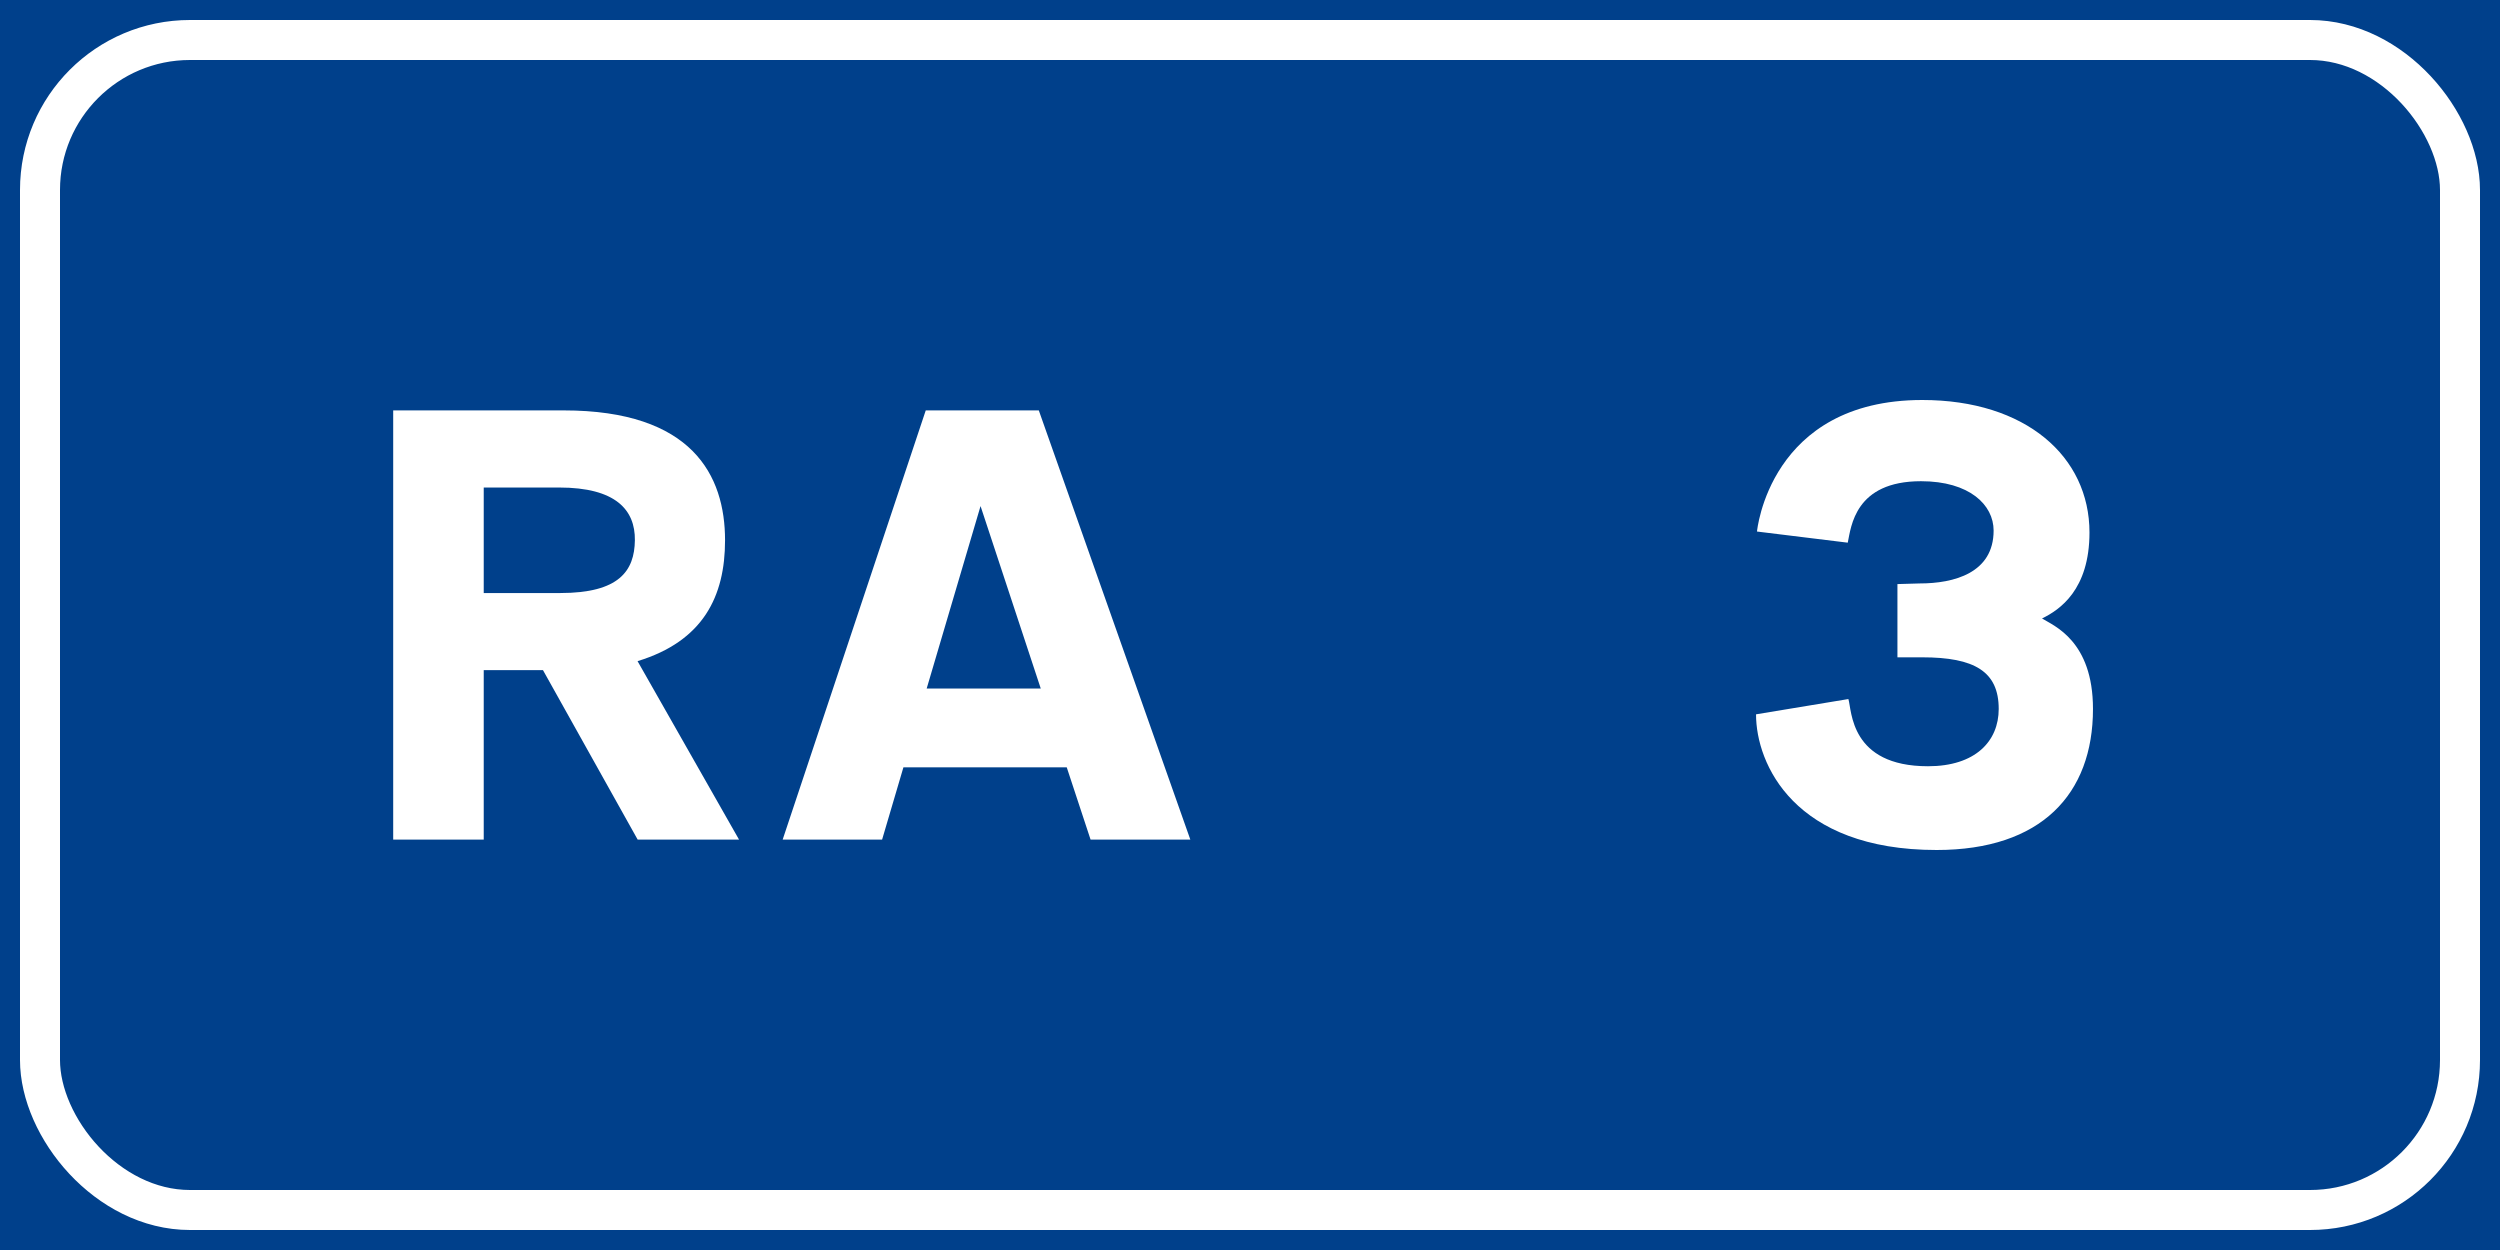
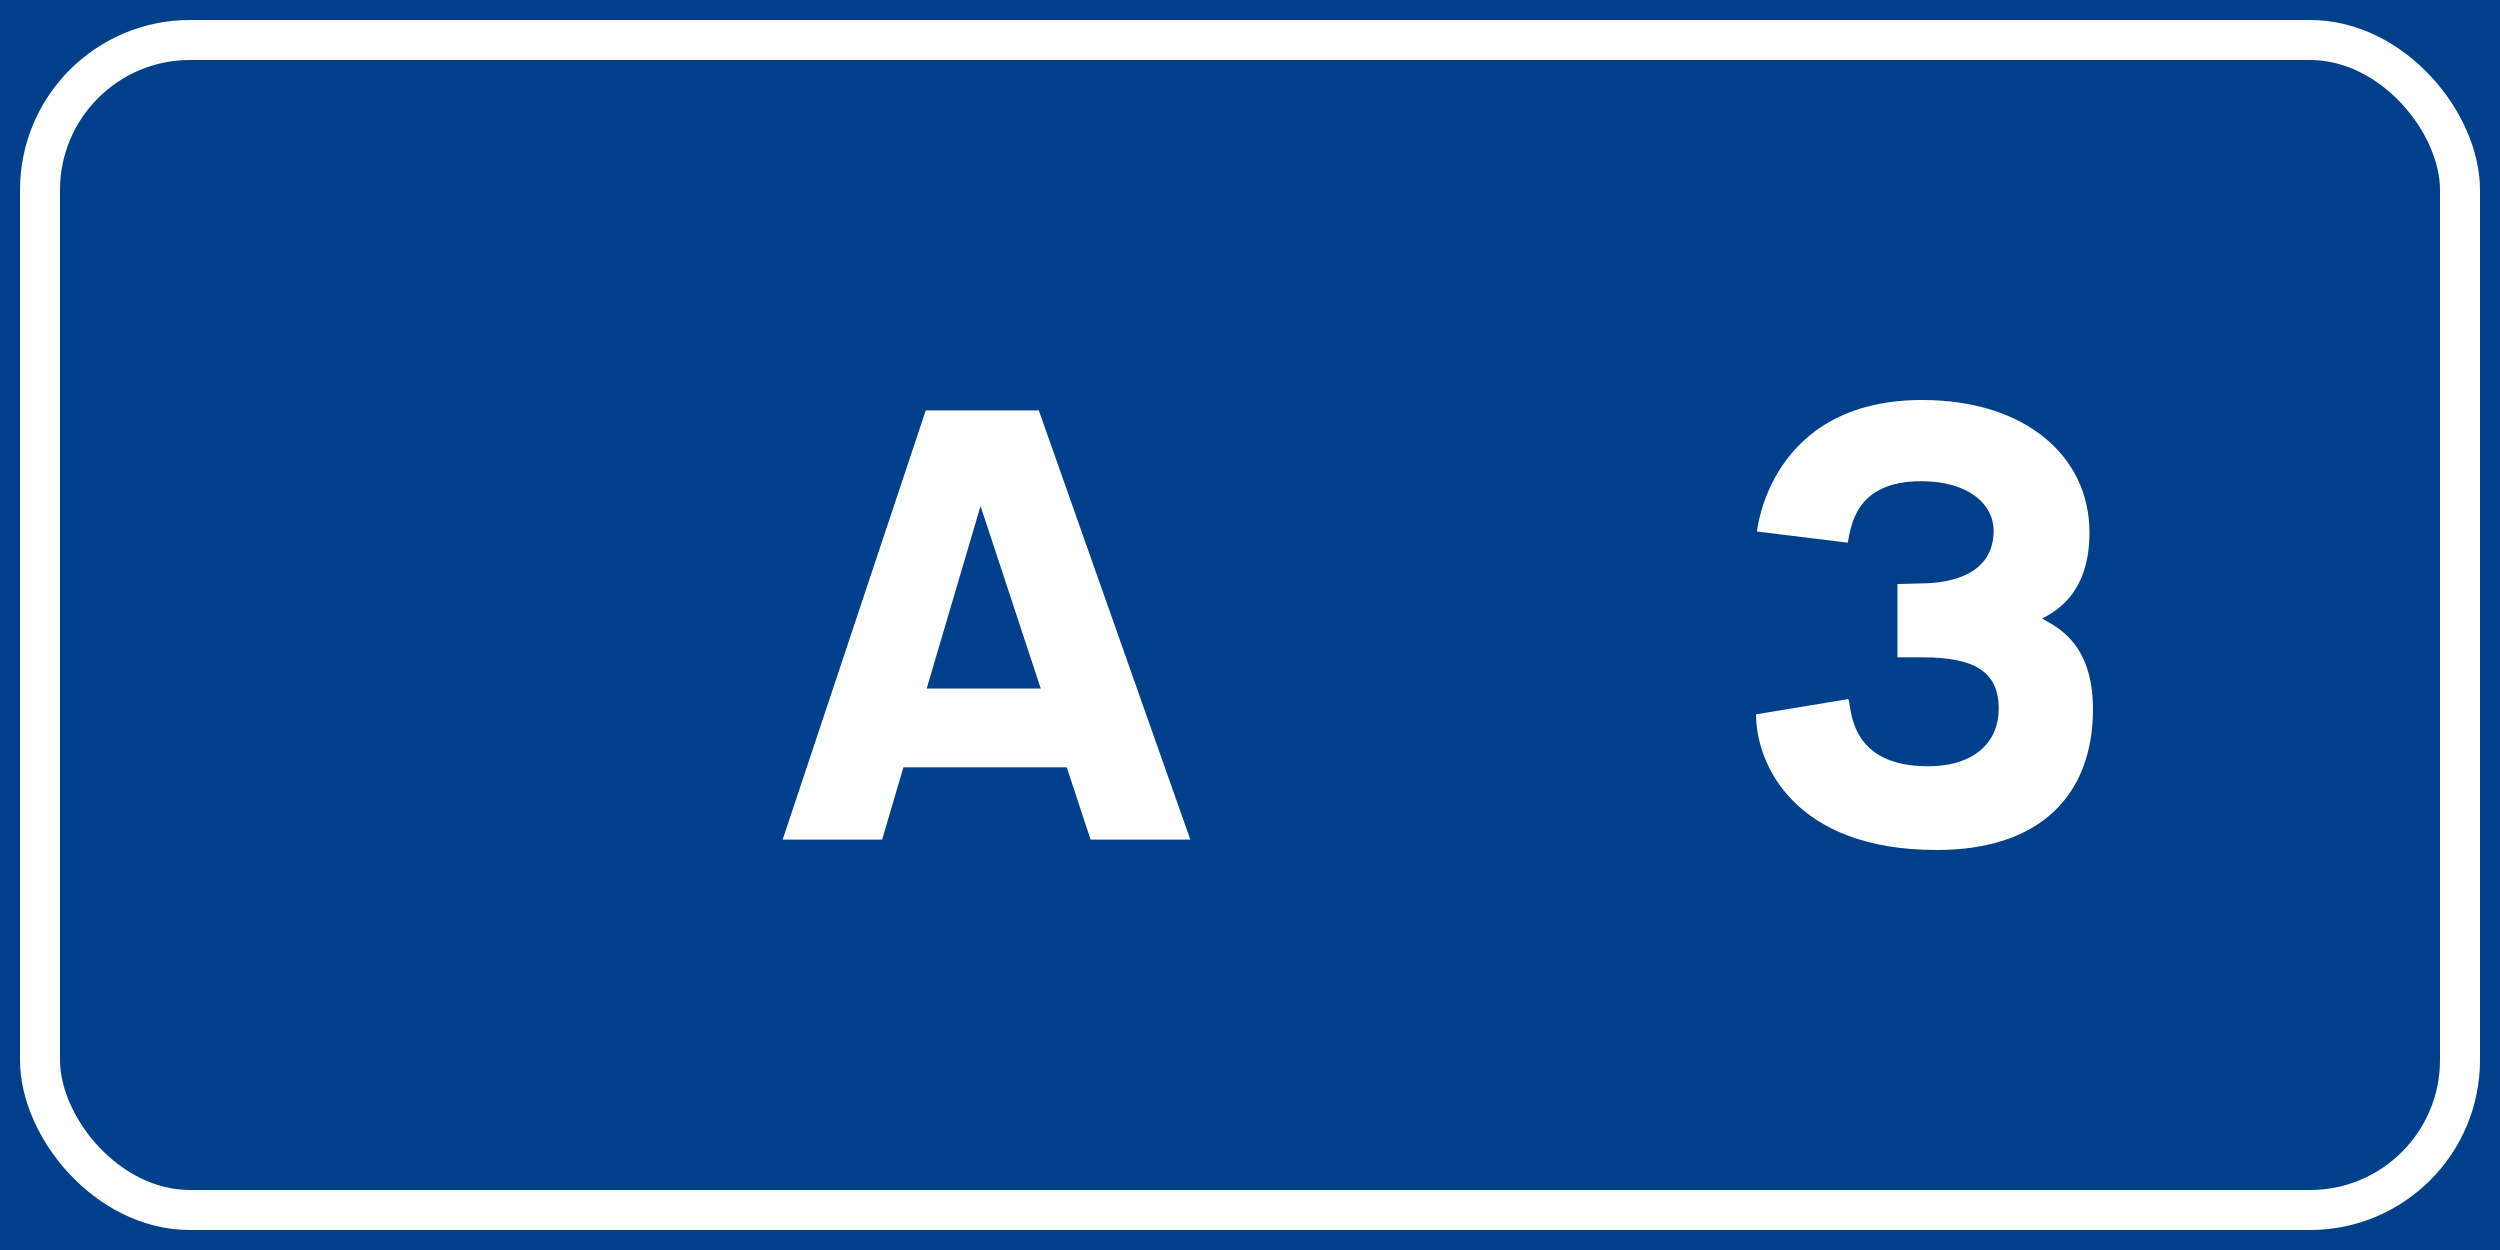
<svg xmlns="http://www.w3.org/2000/svg" xmlns:ns1="http://sodipodi.sourceforge.net/DTD/sodipodi-0.dtd" xmlns:ns2="http://www.inkscape.org/namespaces/inkscape" version="1.0" width="500" height="250" id="svg2" ns1:version="0.32" ns2:version="0.46" ns1:docname="Italian_traffic_signs_-_raccordo autostradale 3.svg" ns1:docbase="C:\Documents and Settings\Flanker\Desktop\Temporanei\Segnali" ns2:output_extension="org.inkscape.output.svg.inkscape">
  <ns1:namedview ns2:window-height="881" ns2:window-width="1440" ns2:pageshadow="2" ns2:pageopacity="0.0" guidetolerance="10.0" gridtolerance="10.0" objecttolerance="10.0" borderopacity="1.0" bordercolor="#666666" pagecolor="#ffffff" id="base" ns2:zoom="2.0639996" ns2:cx="250.00005" ns2:cy="125.00011" ns2:window-x="-4" ns2:window-y="-4" ns2:current-layer="svg2" width="200px" height="200px" showgrid="false" ns2:showpageshadow="false" showguides="true" ns2:guide-bbox="true" />
  <defs id="defs4">
    <ns2:perspective ns1:type="inkscape:persp3d" ns2:vp_x="0 : 150 : 1" ns2:vp_y="0 : 1000 : 0" ns2:vp_z="900 : 150 : 1" ns2:persp3d-origin="450 : 100 : 1" id="perspective13" />
    <ns2:perspective id="perspective2393" ns2:persp3d-origin="372.04724 : 350.78739 : 1" ns2:vp_z="744.09448 : 526.18109 : 1" ns2:vp_y="0 : 1000 : 0" ns2:vp_x="0 : 526.18109 : 1" ns1:type="inkscape:persp3d" />
    <ns2:perspective id="perspective2406" ns2:persp3d-origin="372.04724 : 350.78739 : 1" ns2:vp_z="744.09448 : 526.18109 : 1" ns2:vp_y="0 : 1000 : 0" ns2:vp_x="0 : 526.18109 : 1" ns1:type="inkscape:persp3d" />
    <ns2:perspective id="perspective2492" ns2:persp3d-origin="3500 : 533.33333 : 1" ns2:vp_z="7000 : 800 : 1" ns2:vp_y="0 : 1000 : 0" ns2:vp_x="0 : 800 : 1" ns1:type="inkscape:persp3d" />
    <ns2:perspective id="perspective2578" ns2:persp3d-origin="372.04724 : 350.78739 : 1" ns2:vp_z="744.09448 : 526.18109 : 1" ns2:vp_y="0 : 1000 : 0" ns2:vp_x="0 : 526.18109 : 1" ns1:type="inkscape:persp3d" />
    <ns2:perspective id="perspective2399" ns2:persp3d-origin="372.04724 : 350.78739 : 1" ns2:vp_z="744.09448 : 526.18109 : 1" ns2:vp_y="0 : 1000 : 0" ns2:vp_x="0 : 526.18109 : 1" ns1:type="inkscape:persp3d" />
    <ns2:perspective id="perspective2487" ns2:persp3d-origin="3500 : 533.33333 : 1" ns2:vp_z="7000 : 800 : 1" ns2:vp_y="0 : 1000 : 0" ns2:vp_x="0 : 800 : 1" ns1:type="inkscape:persp3d" />
    <ns2:perspective id="perspective3492" ns2:persp3d-origin="372.04724 : 350.78739 : 1" ns2:vp_z="744.09448 : 526.18109 : 1" ns2:vp_y="0 : 1000 : 0" ns2:vp_x="0 : 526.18109 : 1" ns1:type="inkscape:persp3d" />
    <ns2:perspective id="perspective3598" ns2:persp3d-origin="3500 : 533.33333 : 1" ns2:vp_z="7000 : 800 : 1" ns2:vp_y="0 : 1000 : 0" ns2:vp_x="0 : 800 : 1" ns1:type="inkscape:persp3d" />
    <ns2:perspective id="perspective3852" ns2:persp3d-origin="3500 : 533.33333 : 1" ns2:vp_z="7000 : 800 : 1" ns2:vp_y="0 : 1000 : 0" ns2:vp_x="0 : 800 : 1" ns1:type="inkscape:persp3d" />
    <ns2:perspective id="perspective4106" ns2:persp3d-origin="3500 : 533.33333 : 1" ns2:vp_z="7000 : 800 : 1" ns2:vp_y="0 : 1000 : 0" ns2:vp_x="0 : 800 : 1" ns1:type="inkscape:persp3d" />
  </defs>
  <rect style="fill:#00408b;fill-opacity:1;fill-rule:nonzero;stroke:none;stroke-width:3;stroke-linecap:round;stroke-linejoin:miter;stroke-miterlimit:2;stroke-dasharray:none;stroke-dashoffset:0;stroke-opacity:1" id="rect2364" width="500" height="250" x="4.5776367e-05" y="0" />
  <path style="fill:#000000" d="M -1778.283,-114.771 C -1778.283,-114.771 -1778.283,-114.771 -1778.283,-114.771 z" id="path2427" />
  <path style="fill:#000000" d="M -1781.252,-114.708 L -1781.252,-114.708 z" id="path2429" />
  <rect y="8" x="8" height="234" width="484" id="rect2947" style="fill:none;fill-opacity:1;fill-rule:nonzero;stroke:#ffffff;stroke-width:8;stroke-linecap:round;stroke-linejoin:round;stroke-miterlimit:2;stroke-dasharray:none;stroke-dashoffset:0;stroke-opacity:1" ry="30" rx="30" />
-   <path style="fill:#ffffff;fill-opacity:1;fill-rule:nonzero;stroke:none;stroke-width:1.4;stroke-linecap:round;stroke-linejoin:miter;stroke-miterlimit:4;stroke-opacity:1" d="M 78.639,82.08 L 78.639,167.92 L 96.746,167.92 L 96.746,134.033 L 108.597,134.033 L 127.532,167.92 L 147.807,167.92 L 127.511,132.23 C 140.641,128.22 145.01,119.273 145.01,108.056 C 145.01,95.066 138.445,82.08 112.725,82.08 L 78.639,82.08 z M 96.746,97.504 L 111.824,97.504 C 123.158,97.504 127.055,101.989 126.976,108.056 C 126.897,114.175 123.837,118.608 112.055,118.608 L 96.746,118.608 L 96.746,97.504 z" id="path2659" />
  <path style="fill:#ffffff;fill-opacity:1;fill-rule:evenodd;stroke:none;stroke-width:1px;stroke-linecap:butt;stroke-linejoin:miter;stroke-opacity:1" d="M 185.149,82.08 L 156.532,167.92 L 176.42,167.92 L 180.685,153.46 L 213.346,153.46 L 218.114,167.92 L 238.065,167.92 L 207.761,82.08 L 185.149,82.08 z M 196.109,101.214 L 208.149,137.7 L 185.337,137.7 L 196.109,101.214 z" id="path2661" />
  <path ns1:nodetypes="ccssccccssccsscssc" id="path1925" d="M 351.398,106.306 L 369.551,108.535 C 370.222,105.354 370.96,96.242 384.201,96.242 C 393.91,96.242 398.723,100.986 398.723,106.115 C 398.723,114.627 390.761,116.688 383.946,116.688 L 379.487,116.815 L 379.487,131.465 L 384.455,131.465 C 394.902,131.465 399.742,134.296 399.742,141.784 C 399.742,148.256 395.066,153.249 385.602,153.249 C 369.952,153.249 370.379,142.038 369.678,139.809 L 351.207,142.866 C 351.207,152.803 358.855,170 387.322,170 C 408.248,170 418.596,158.823 418.596,141.784 C 418.596,128.145 410.761,125.159 408.405,123.694 C 411.933,121.967 417.895,117.982 417.895,106.497 C 417.895,91.317 405.158,80 384.455,80 C 353.818,80 351.398,106.306 351.398,106.306 z" style="fill:#ffffff;fill-opacity:1;fill-rule:evenodd;stroke:none;stroke-width:1px;stroke-linecap:butt;stroke-linejoin:miter;stroke-opacity:1" />
</svg>